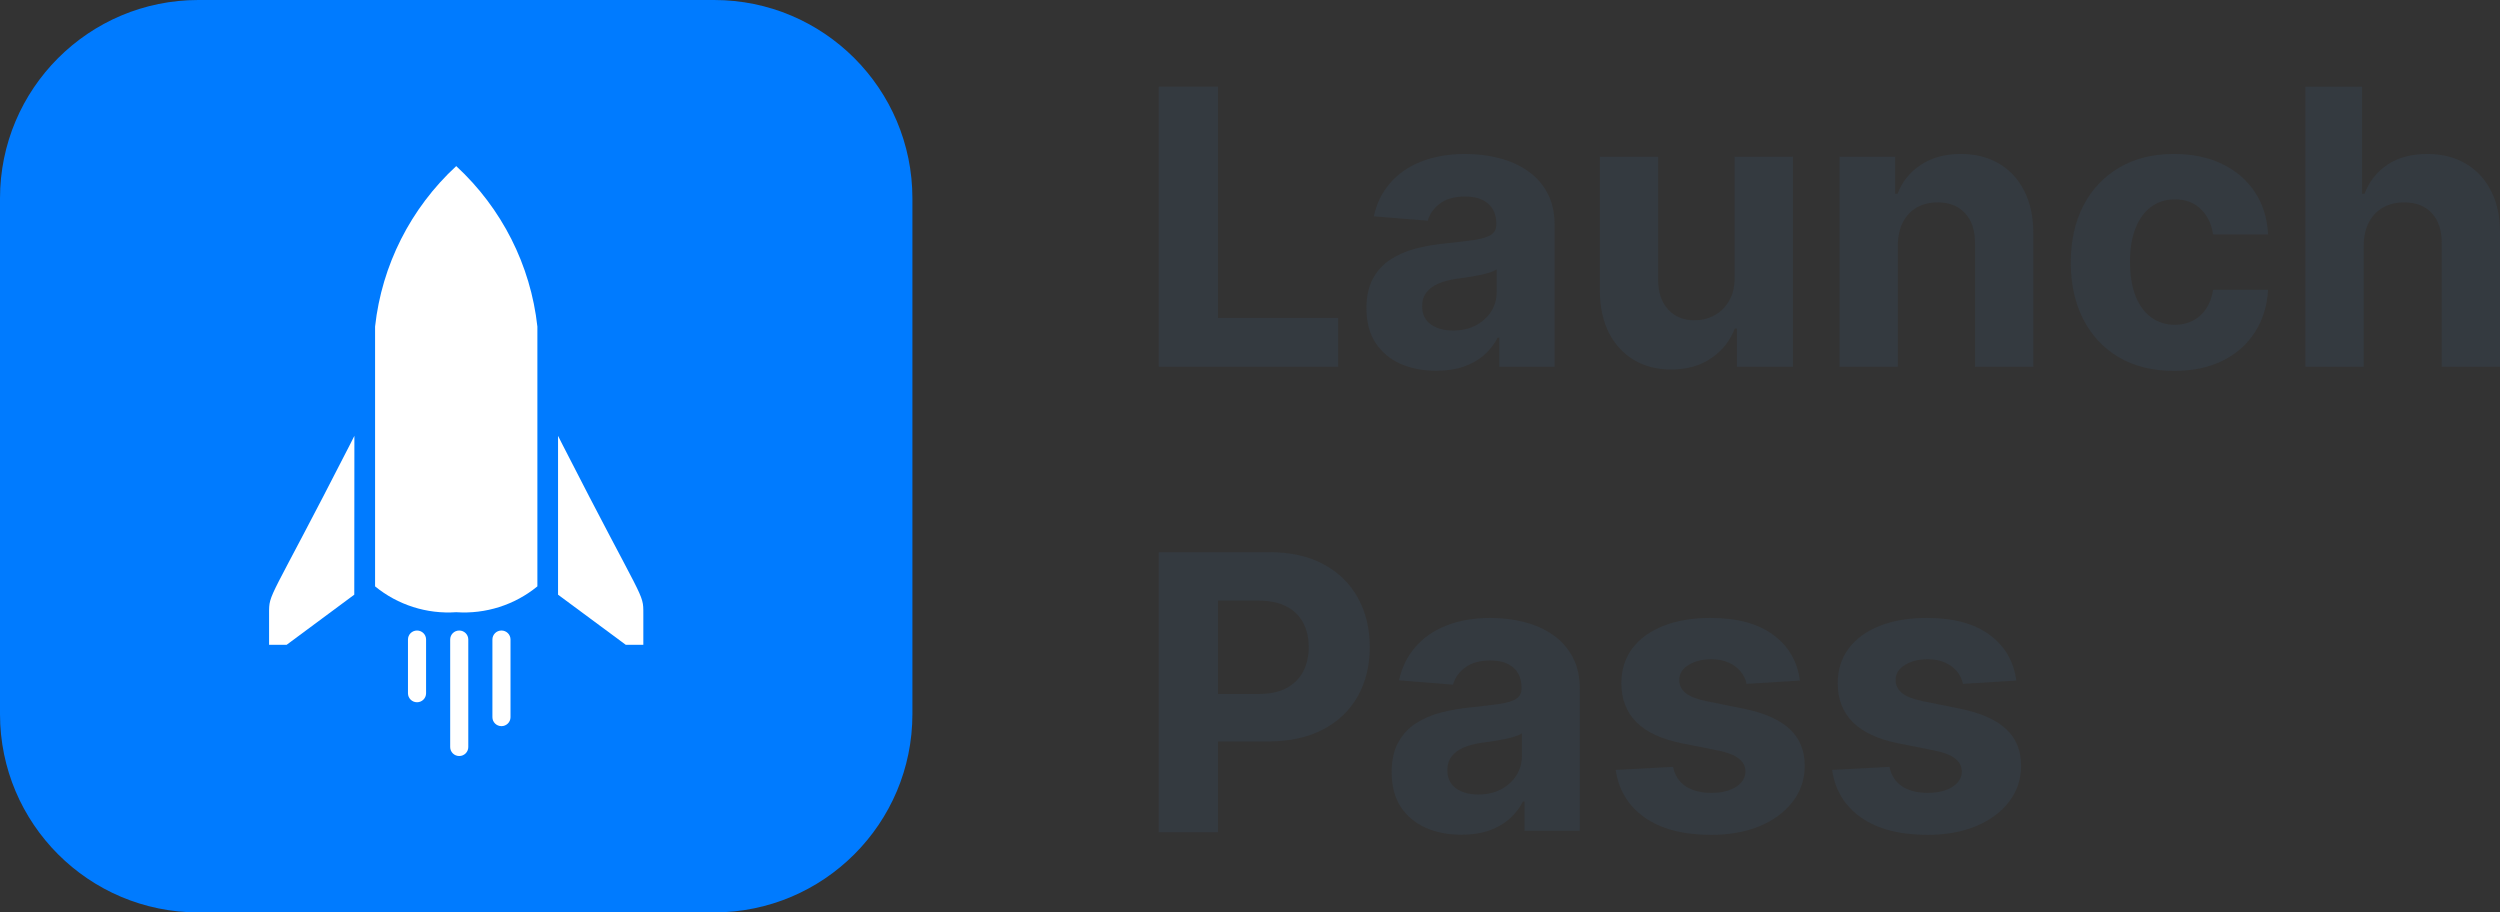
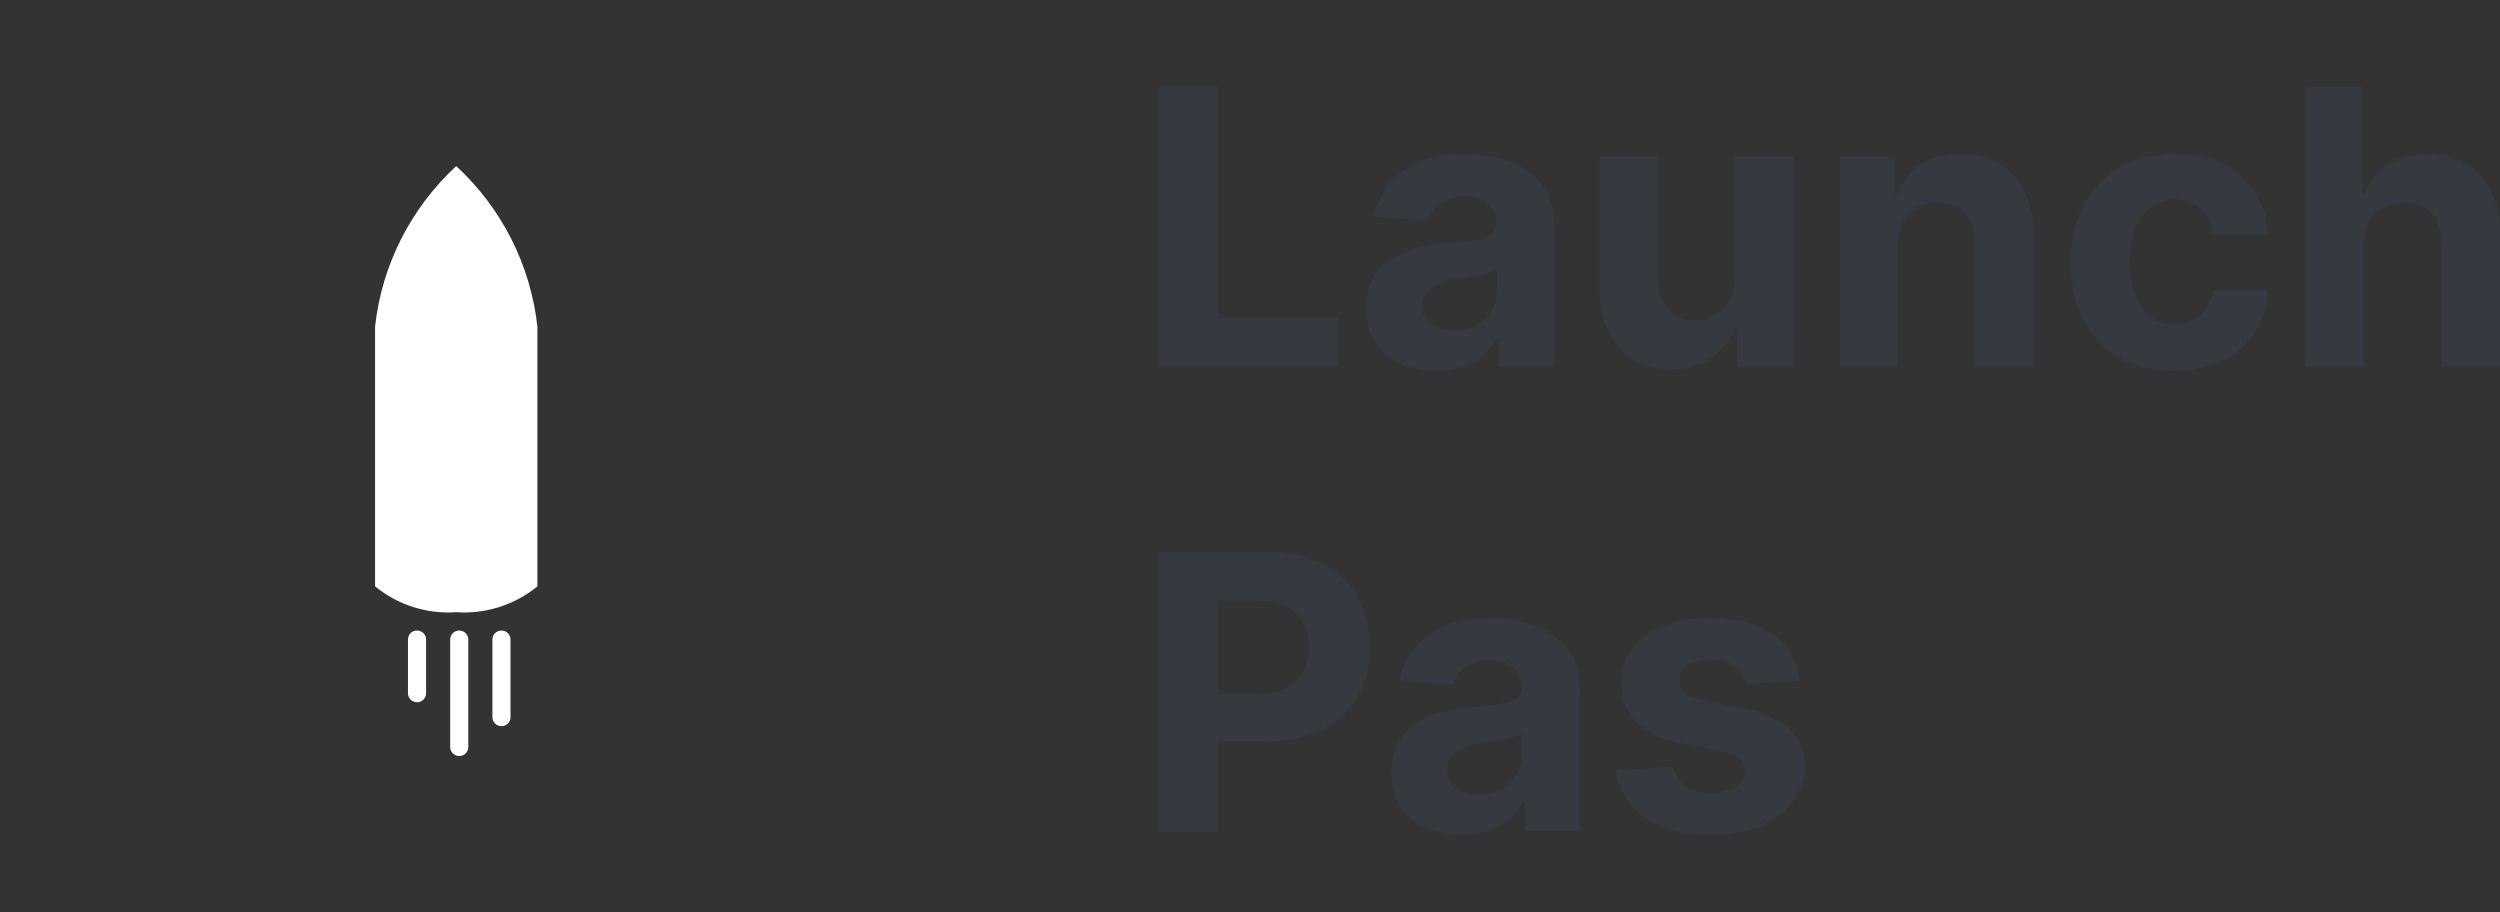
<svg xmlns="http://www.w3.org/2000/svg" width="274" height="100" viewBox="0 0 274 100" fill="none">
  <rect x="0" y="0" width="274" height="100" fill="#333333" stroke="none" />
  <path d="M127 40.199V9.5H133.494V34.848H146.662V40.199H127Z" fill="#343A40" />
  <path d="M157.412 40.634C155.942 40.634 154.632 40.379 153.482 39.869C152.332 39.35 151.422 38.585 150.753 37.576C150.093 36.557 149.763 35.288 149.763 33.769C149.763 32.489 149.998 31.415 150.468 30.546C150.938 29.676 151.577 28.977 152.387 28.447C153.197 27.918 154.117 27.518 155.147 27.248C156.187 26.978 157.277 26.788 158.416 26.678C159.756 26.538 160.836 26.409 161.656 26.289C162.476 26.159 163.071 25.969 163.441 25.719C163.811 25.469 163.996 25.099 163.996 24.61V24.52C163.996 23.57 163.696 22.836 163.096 22.316C162.506 21.797 161.666 21.537 160.576 21.537C159.426 21.537 158.511 21.792 157.831 22.301C157.152 22.801 156.702 23.431 156.482 24.19L150.573 23.71C150.873 22.311 151.462 21.102 152.342 20.083C153.222 19.053 154.357 18.264 155.747 17.714C157.147 17.155 158.766 16.875 160.606 16.875C161.886 16.875 163.111 17.025 164.28 17.325C165.46 17.625 166.505 18.089 167.415 18.719C168.335 19.348 169.06 20.158 169.59 21.147C170.12 22.126 170.385 23.301 170.385 24.67V40.199H164.325V37.006H164.146C163.776 37.726 163.281 38.36 162.661 38.91C162.041 39.45 161.296 39.874 160.426 40.184C159.556 40.484 158.551 40.634 157.412 40.634ZM159.241 36.227C160.181 36.227 161.011 36.042 161.731 35.672C162.451 35.292 163.016 34.783 163.426 34.143C163.836 33.504 164.041 32.779 164.041 31.97V29.526C163.841 29.656 163.566 29.776 163.216 29.886C162.876 29.986 162.491 30.081 162.061 30.171C161.631 30.251 161.201 30.326 160.771 30.396C160.341 30.456 159.951 30.511 159.601 30.561C158.851 30.671 158.196 30.846 157.637 31.085C157.077 31.325 156.642 31.65 156.332 32.06C156.022 32.459 155.867 32.959 155.867 33.559C155.867 34.428 156.182 35.093 156.812 35.552C157.452 36.002 158.261 36.227 159.241 36.227Z" fill="#343A40" />
  <path d="M190.114 30.396V17.175H196.503V40.199H190.369V36.017H190.129C189.609 37.366 188.744 38.45 187.534 39.27C186.335 40.089 184.87 40.499 183.14 40.499C181.6 40.499 180.246 40.149 179.076 39.45C177.906 38.75 176.991 37.756 176.331 36.467C175.681 35.178 175.351 33.634 175.341 31.835V17.175H181.73V30.696C181.74 32.055 182.105 33.129 182.825 33.918C183.545 34.708 184.51 35.103 185.72 35.103C186.49 35.103 187.209 34.928 187.879 34.578C188.549 34.218 189.089 33.689 189.499 32.989C189.919 32.29 190.124 31.425 190.114 30.396Z" fill="#343A40" />
  <path d="M208.002 26.888V40.199H201.613V17.175H207.703V21.237H207.972C208.482 19.898 209.337 18.839 210.537 18.059C211.737 17.27 213.192 16.875 214.901 16.875C216.501 16.875 217.896 17.225 219.086 17.924C220.276 18.624 221.2 19.623 221.86 20.922C222.52 22.211 222.85 23.75 222.85 25.539V40.199H216.461V26.678C216.471 25.269 216.111 24.17 215.381 23.381C214.651 22.581 213.647 22.181 212.367 22.181C211.507 22.181 210.747 22.366 210.087 22.736C209.437 23.106 208.927 23.645 208.557 24.355C208.197 25.055 208.012 25.899 208.002 26.888Z" fill="#343A40" />
  <path d="M238.294 40.649C235.934 40.649 233.905 40.149 232.205 39.15C230.515 38.141 229.215 36.742 228.306 34.953C227.406 33.164 226.956 31.105 226.956 28.777C226.956 26.419 227.411 24.35 228.321 22.571C229.24 20.782 230.545 19.388 232.235 18.389C233.925 17.38 235.934 16.875 238.264 16.875C240.274 16.875 242.033 17.24 243.543 17.969C245.053 18.699 246.248 19.723 247.128 21.042C248.008 22.361 248.492 23.91 248.582 25.689H242.553C242.383 24.54 241.933 23.615 241.204 22.916C240.484 22.206 239.539 21.852 238.369 21.852C237.379 21.852 236.514 22.121 235.774 22.661C235.045 23.191 234.475 23.965 234.065 24.985C233.655 26.004 233.45 27.238 233.45 28.687C233.45 30.156 233.65 31.405 234.05 32.434C234.46 33.464 235.035 34.248 235.774 34.788C236.514 35.328 237.379 35.597 238.369 35.597C239.099 35.597 239.754 35.447 240.334 35.148C240.924 34.848 241.409 34.413 241.789 33.843C242.178 33.264 242.433 32.569 242.553 31.76H248.582C248.482 33.519 248.003 35.068 247.143 36.407C246.293 37.736 245.118 38.775 243.618 39.525C242.118 40.274 240.344 40.649 238.294 40.649Z" fill="#343A40" />
  <path d="M259.062 26.888V40.199H252.673V9.5H258.882V21.237H259.152C259.672 19.878 260.512 18.814 261.672 18.044C262.831 17.265 264.286 16.875 266.036 16.875C267.636 16.875 269.031 17.225 270.22 17.924C271.42 18.614 272.35 19.608 273.01 20.907C273.68 22.196 274.01 23.74 274 25.539V40.199H267.611V26.678C267.621 25.259 267.261 24.155 266.531 23.366C265.811 22.576 264.801 22.181 263.501 22.181C262.632 22.181 261.862 22.366 261.192 22.736C260.532 23.106 260.012 23.645 259.632 24.355C259.262 25.055 259.072 25.899 259.062 26.888Z" fill="#343A40" />
  <path d="M127 91.217V60.518H139.118C141.448 60.518 143.432 60.963 145.072 61.852C146.712 62.732 147.962 63.956 148.822 65.525C149.691 67.084 150.126 68.882 150.126 70.921C150.126 72.96 149.686 74.759 148.807 76.317C147.927 77.876 146.652 79.091 144.982 79.96C143.322 80.829 141.313 81.264 138.953 81.264H131.229V76.063H137.903C139.153 76.063 140.183 75.848 140.993 75.418C141.813 74.978 142.423 74.374 142.823 73.604C143.232 72.825 143.437 71.93 143.437 70.921C143.437 69.902 143.232 69.013 142.823 68.253C142.423 67.484 141.813 66.889 140.993 66.469C140.173 66.04 139.133 65.825 137.873 65.825H133.494V91.217H127Z" fill="#343A40" />
  <path d="M160.175 91.485C158.705 91.485 157.395 91.23 156.245 90.721C155.096 90.201 154.186 89.436 153.516 88.427C152.856 87.408 152.526 86.139 152.526 84.62C152.526 83.341 152.761 82.266 153.231 81.397C153.701 80.528 154.341 79.828 155.151 79.298C155.961 78.769 156.88 78.369 157.91 78.099C158.95 77.829 160.04 77.639 161.18 77.529C162.52 77.39 163.599 77.26 164.419 77.14C165.239 77.01 165.834 76.82 166.204 76.57C166.574 76.32 166.759 75.951 166.759 75.461V75.371C166.759 74.422 166.459 73.687 165.859 73.167C165.269 72.648 164.429 72.388 163.339 72.388C162.19 72.388 161.275 72.643 160.595 73.152C159.915 73.652 159.465 74.282 159.245 75.041L153.336 74.561C153.636 73.162 154.226 71.953 155.106 70.934C155.986 69.905 157.12 69.115 158.51 68.566C159.91 68.006 161.53 67.726 163.369 67.726C164.649 67.726 165.874 67.876 167.044 68.176C168.224 68.476 169.268 68.94 170.178 69.57C171.098 70.199 171.823 71.009 172.353 71.998C172.883 72.978 173.148 74.152 173.148 75.521V91.05H167.089V87.858H166.909C166.539 88.577 166.044 89.212 165.424 89.761C164.804 90.301 164.059 90.725 163.189 91.035C162.32 91.335 161.315 91.485 160.175 91.485ZM162.005 87.078C162.944 87.078 163.774 86.893 164.494 86.523C165.214 86.144 165.779 85.634 166.189 84.994C166.599 84.355 166.804 83.63 166.804 82.821V80.377C166.604 80.507 166.329 80.627 165.979 80.737C165.639 80.837 165.254 80.932 164.824 81.022C164.394 81.102 163.964 81.177 163.534 81.247C163.104 81.307 162.714 81.362 162.365 81.412C161.615 81.522 160.96 81.697 160.4 81.936C159.84 82.176 159.405 82.501 159.095 82.911C158.785 83.311 158.63 83.81 158.63 84.41C158.63 85.279 158.945 85.944 159.575 86.403C160.215 86.853 161.025 87.078 162.005 87.078Z" fill="#343A40" />
  <path d="M197.272 74.591L191.423 74.951C191.323 74.452 191.108 74.002 190.778 73.602C190.448 73.192 190.013 72.868 189.473 72.628C188.943 72.378 188.308 72.253 187.568 72.253C186.578 72.253 185.743 72.463 185.064 72.883C184.384 73.292 184.044 73.842 184.044 74.531C184.044 75.081 184.264 75.546 184.704 75.926C185.144 76.305 185.898 76.61 186.968 76.84L191.138 77.679C193.377 78.139 195.047 78.879 196.147 79.898C197.247 80.917 197.797 82.256 197.797 83.915C197.797 85.424 197.352 86.748 196.462 87.888C195.582 89.027 194.372 89.916 192.832 90.556C191.303 91.185 189.538 91.5 187.538 91.5C184.489 91.5 182.059 90.865 180.249 89.596C178.45 88.317 177.395 86.578 177.085 84.38L183.369 84.05C183.559 84.979 184.019 85.689 184.749 86.179C185.478 86.658 186.413 86.898 187.553 86.898C188.673 86.898 189.573 86.683 190.253 86.254C190.943 85.814 191.293 85.249 191.303 84.56C191.293 83.98 191.048 83.505 190.568 83.136C190.088 82.756 189.348 82.466 188.348 82.266L184.359 81.472C182.109 81.022 180.434 80.243 179.334 79.133C178.245 78.024 177.7 76.61 177.7 74.891C177.7 73.412 178.1 72.138 178.899 71.069C179.709 70 180.844 69.175 182.304 68.596C183.774 68.016 185.493 67.726 187.463 67.726C190.373 67.726 192.662 68.341 194.332 69.57C196.012 70.799 196.992 72.473 197.272 74.591Z" fill="#343A40" />
-   <path d="M220.987 74.591L215.138 74.951C215.038 74.452 214.823 74.002 214.493 73.602C214.163 73.192 213.728 72.868 213.188 72.628C212.658 72.378 212.023 72.253 211.283 72.253C210.293 72.253 209.459 72.463 208.779 72.883C208.099 73.292 207.759 73.842 207.759 74.531C207.759 75.081 207.979 75.546 208.419 75.926C208.859 76.305 209.613 76.61 210.683 76.84L214.853 77.679C217.092 78.139 218.762 78.879 219.862 79.898C220.962 80.917 221.512 82.256 221.512 83.915C221.512 85.424 221.067 86.748 220.177 87.888C219.297 89.027 218.087 89.916 216.547 90.556C215.018 91.185 213.253 91.5 211.253 91.5C208.204 91.5 205.774 90.865 203.964 89.596C202.165 88.317 201.11 86.578 200.8 84.38L207.084 84.05C207.274 84.979 207.734 85.689 208.464 86.179C209.194 86.658 210.128 86.898 211.268 86.898C212.388 86.898 213.288 86.683 213.968 86.254C214.658 85.814 215.008 85.249 215.018 84.56C215.008 83.98 214.763 83.505 214.283 83.136C213.803 82.756 213.063 82.466 212.063 82.266L208.074 81.472C205.824 81.022 204.149 80.243 203.049 79.133C201.96 78.024 201.415 76.61 201.415 74.891C201.415 73.412 201.815 72.138 202.615 71.069C203.424 70 204.559 69.175 206.019 68.596C207.489 68.016 209.209 67.726 211.178 67.726C214.088 67.726 216.377 68.341 218.047 69.57C219.727 70.799 220.707 72.473 220.987 74.591Z" fill="#343A40" />
-   <path d="M78.261 0H21.739C9.733 0 0 9.733 0 21.739V78.261C0 90.267 9.733 100 21.739 100H78.261C90.267 100 100 90.267 100 78.261V21.739C100 9.733 90.267 0 78.261 0Z" fill="#007BFF" />
  <path d="M41.108 64.266V35.794C41.847 29.063 45.004 22.82 50.002 18.204C55.001 22.82 58.158 29.063 58.897 35.794V64.266C56.408 66.305 53.224 67.319 50.002 67.098C46.781 67.32 43.596 66.305 41.108 64.266V64.266Z" fill="white" />
-   <path d="M38.841 47.767L38.359 48.723C29.405 66.25 29.491 64.908 29.491 67.26V70.668H31.42L38.829 65.176L38.841 47.767Z" fill="white" />
-   <path d="M61.162 47.767L61.644 48.722C70.596 66.25 70.509 64.908 70.509 67.26V70.668H68.581L61.162 65.178V47.767Z" fill="white" />
  <path d="M50.333 69.106H50.331C49.784 69.106 49.34 69.545 49.34 70.087V81.879C49.34 82.421 49.784 82.86 50.331 82.86H50.333C50.88 82.86 51.324 82.421 51.324 81.879V70.087C51.324 69.545 50.88 69.106 50.333 69.106Z" fill="white" />
  <path d="M54.961 69.106H54.959C54.412 69.106 53.968 69.545 53.968 70.087V78.605C53.968 79.147 54.412 79.586 54.959 79.586H54.961C55.508 79.586 55.952 79.147 55.952 78.605V70.087C55.952 69.545 55.508 69.106 54.961 69.106Z" fill="white" />
  <path d="M45.707 69.106H45.705C45.158 69.106 44.714 69.545 44.714 70.087V75.985C44.714 76.527 45.158 76.967 45.705 76.967H45.707C46.254 76.967 46.698 76.527 46.698 75.985V70.087C46.698 69.545 46.254 69.106 45.707 69.106Z" fill="white" />
</svg>